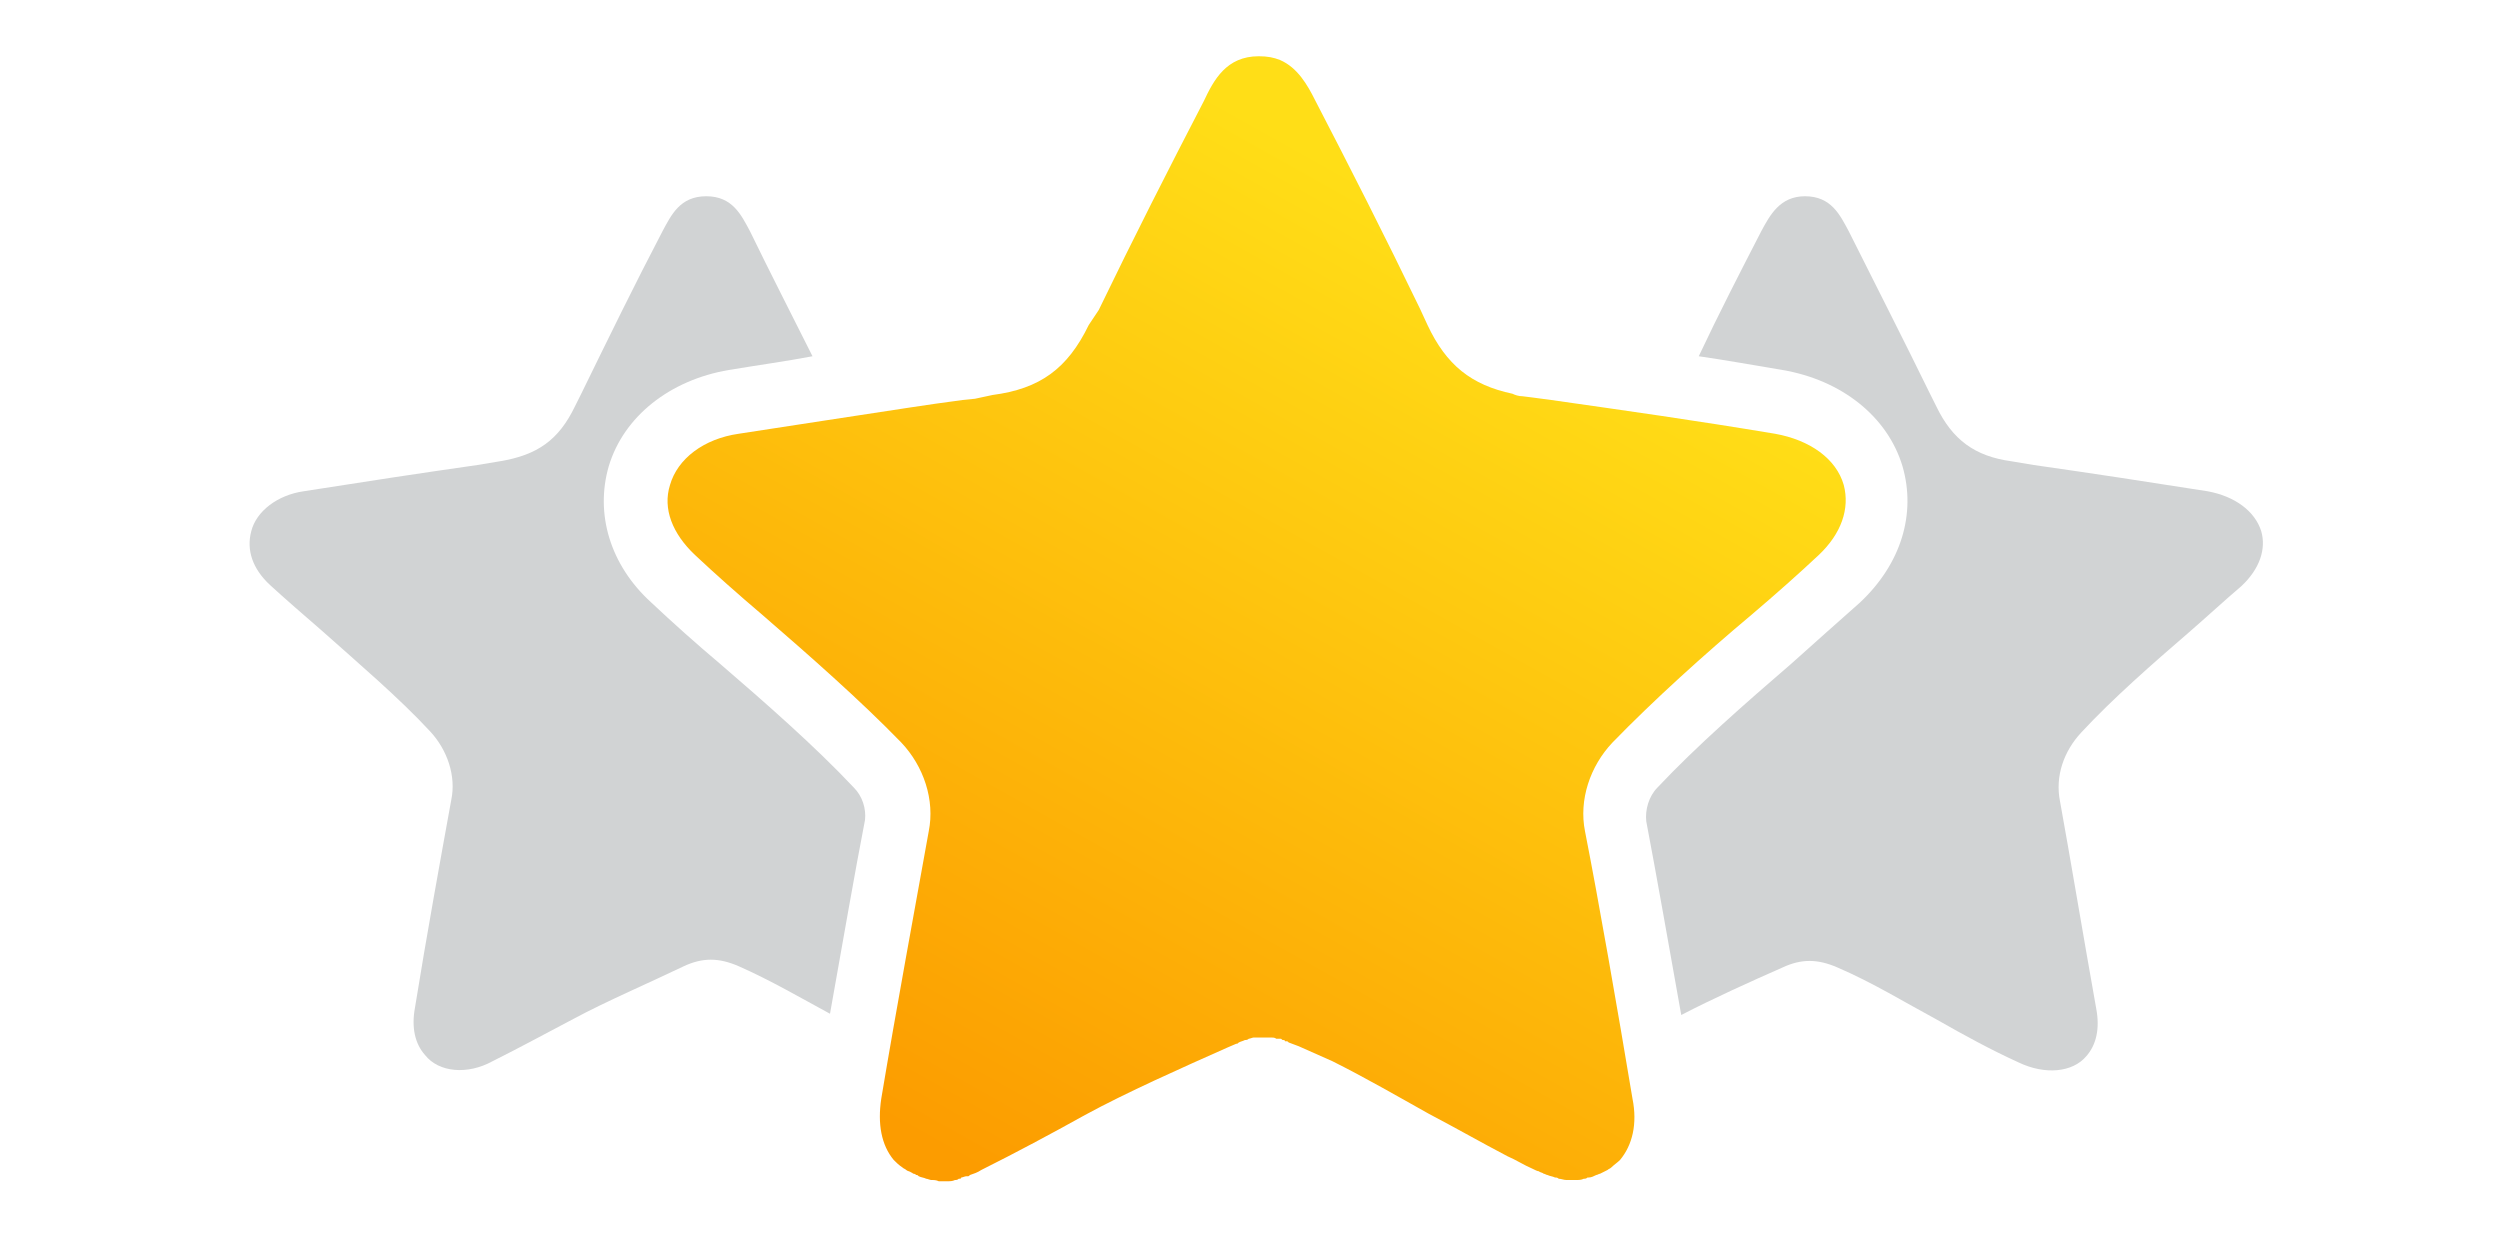
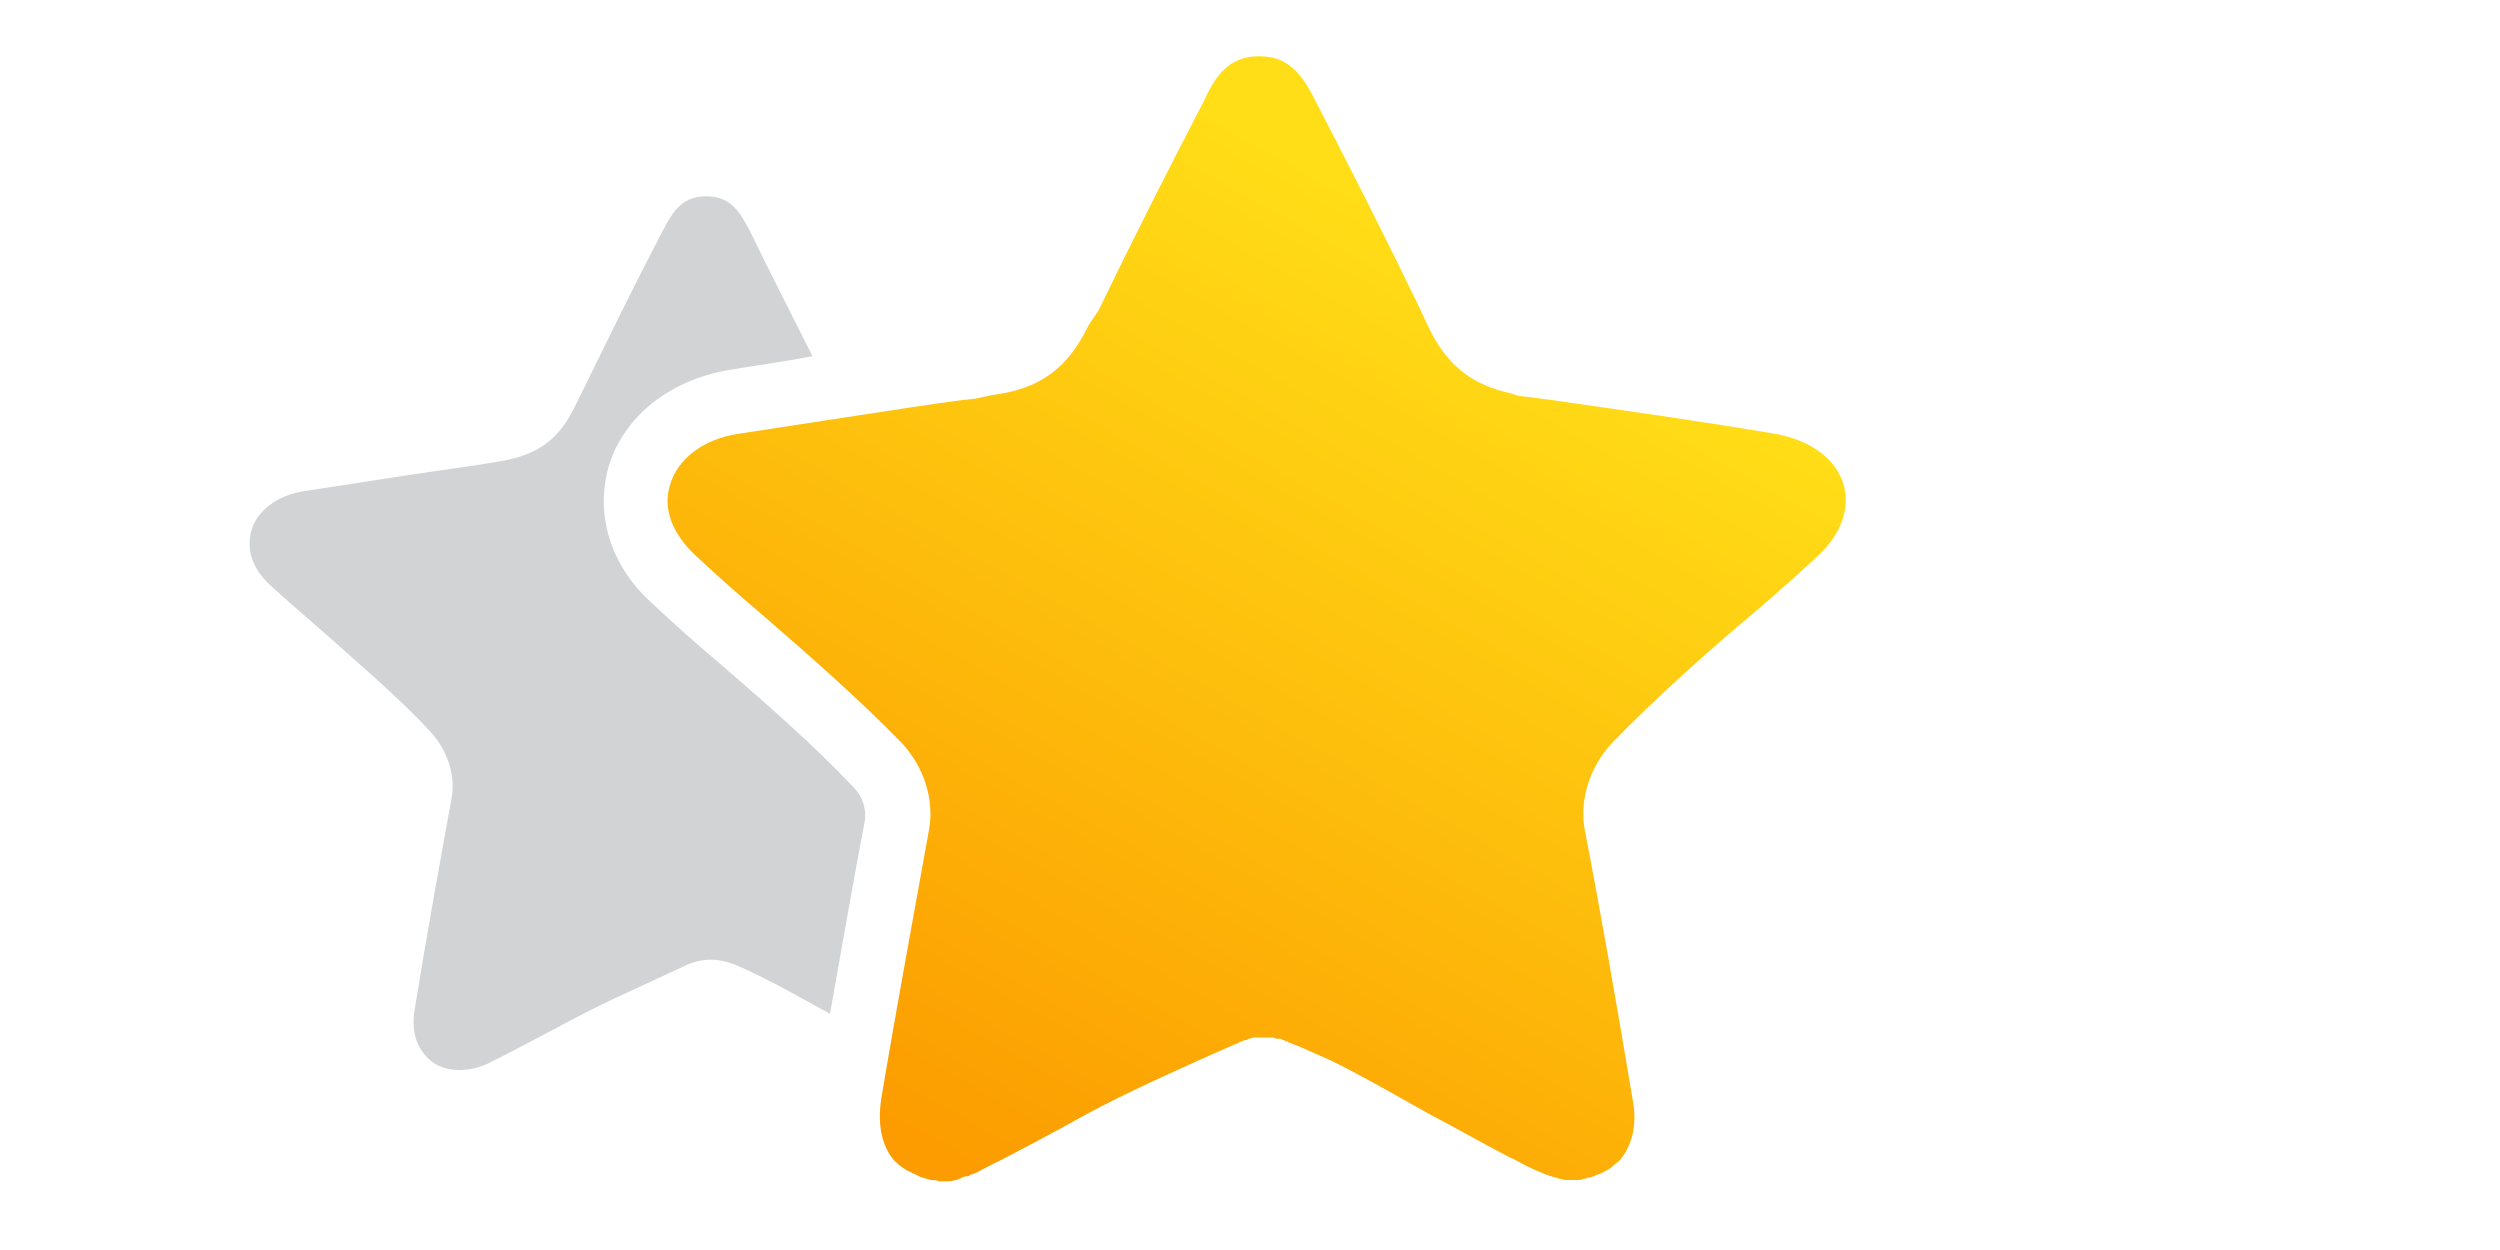
<svg xmlns="http://www.w3.org/2000/svg" version="1.1" id="Layer_1" x="0px" y="0px" viewBox="0 0 200 100" style="enable-background:new 0 0 200 100;" xml:space="preserve">
  <style type="text/css">
	.st0{fill:#D1D3D4;}
	.st1{fill:url(#SVGID_1_);}
</style>
  <title>eyes-v1</title>
  <path class="st0" d="M68.3,63c-3.1-3.3-7.1-6.8-10.7-9.9c-1.9-1.6-3.8-3.3-5.5-4.9c-3.3-3-4.5-7.1-3.4-10.9c1.2-4,4.9-6.9,9.6-7.7  c2.4-0.4,4.6-0.7,6.7-1.1c-1.7-3.4-3.4-6.7-5-10c-0.7-1.3-1.4-2.8-3.5-2.8s-2.8,1.5-3.5,2.8c-2.2,4.2-4.3,8.5-6.5,13l-0.5,1  c-1.3,2.7-3,3.9-6,4.4l-1.8,0.3c-4.9,0.7-8.8,1.3-13.9,2.1c-2.1,0.3-3.8,1.6-4.2,3.2c-0.4,1.5,0.1,3,1.5,4.3  c1.2,1.1,2.7,2.4,4.2,3.7c2.8,2.5,6.1,5.3,8.6,8c1.4,1.5,2.1,3.6,1.7,5.5c-0.8,4.4-2,11-2.9,16.6c-0.3,1.6,0,2.9,0.8,3.8  c1.1,1.4,3.4,1.6,5.4,0.5c2.2-1.1,4.4-2.3,6.5-3.4c2.6-1.4,6.1-2.9,8.8-4.2c1.5-0.7,2.8-0.7,4.4,0c2.5,1.1,4.9,2.5,7.3,3.8  c1-5.6,2-11.4,2.8-15.5C69.3,64.7,69,63.7,68.3,63z" />
-   <path class="st0" d="M180.9,42.5c-0.5-1.6-2.1-2.8-4.3-3.2c-5.1-0.8-9-1.4-13.9-2.1l-1.8-0.3c-2.9-0.4-4.7-1.7-6-4.4l-0.5-1  c-2.2-4.5-4.4-8.8-6.5-13c-0.7-1.3-1.4-2.8-3.5-2.8c-2,0-2.8,1.5-3.5,2.8c-1.7,3.3-3.4,6.6-5,10c2.1,0.3,4.3,0.7,6.7,1.1  c4.7,0.8,8.4,3.7,9.6,7.7c1.1,3.8-0.1,7.8-3.4,10.9c-1.7,1.5-3.6,3.2-5.5,4.9c-3.6,3.1-7.6,6.6-10.7,9.9c-0.7,0.7-1,1.8-0.9,2.7  c0.8,4.2,1.8,9.9,2.8,15.5c2.5-1.3,5.6-2.7,8.1-3.8c1.5-0.7,2.8-0.7,4.4,0c2.8,1.2,5.4,2.8,8,4.2c2.1,1.2,4.3,2.4,6.5,3.4  c2.1,1,4.3,0.8,5.4-0.5c0.8-0.9,1.1-2.2,0.8-3.8c-1-5.6-2.1-12.2-2.9-16.6c-0.4-2,0.3-4,1.7-5.5c2.5-2.7,5.7-5.5,8.6-8  c1.5-1.3,2.9-2.6,4.2-3.7C180.8,45.5,181.3,43.9,180.9,42.5z" />
  <linearGradient id="SVGID_1_" gradientUnits="userSpaceOnUse" x1="76.469" y1="92.728" x2="117.698" y2="19.204">
    <stop offset="0" style="stop-color:#FC9C00" />
    <stop offset="1" style="stop-color:#FFDE17" />
  </linearGradient>
  <path class="st1" d="M127.7,94c0.1,0,0.2-0.1,0.3-0.1c0.2-0.1,0.4-0.2,0.6-0.3c0.1-0.1,0.2-0.1,0.3-0.2c0.2-0.2,0.5-0.4,0.7-0.6  c1-1.2,1.4-2.9,1-4.9c-1.2-7.2-2.7-15.8-3.8-21.4c-0.5-2.5,0.4-5.2,2.2-7.1c3.3-3.4,7.4-7.1,11.1-10.2c2-1.7,3.8-3.3,5.4-4.8  c1.8-1.7,2.5-3.7,2-5.6c-0.6-2.1-2.7-3.6-5.5-4.1c-6.6-1.1-11.6-1.8-17.9-2.7l-1.5-0.2l-0.8-0.1c-0.3,0-0.6-0.1-0.8-0.2  c-3.3-0.7-5.3-2.3-6.8-5.5l-0.6-1.3c-2.8-5.8-5.6-11.3-8.4-16.7c-0.6-1.2-1.4-2.6-2.8-3.2c-0.5-0.2-1-0.3-1.7-0.3  c-2.6,0-3.6,1.9-4.4,3.6c-2.8,5.4-5.6,10.9-8.4,16.7L87.1,26c-1.7,3.5-3.9,5.1-7.7,5.6L78,31.9L77,32c-1.5,0.2-2.9,0.4-4.2,0.6  c-4.5,0.7-8.6,1.3-13.7,2.1c-2.8,0.4-4.9,2-5.5,4.1c-0.6,1.9,0.2,3.9,2,5.6c1.6,1.5,3.4,3.1,5.4,4.8c3.7,3.2,7.8,6.8,11.1,10.2  c1.8,1.9,2.7,4.6,2.2,7.1c-1,5.6-2.6,14.2-3.8,21.4c-0.3,2,0,3.7,1,4.9c0.2,0.2,0.4,0.4,0.7,0.6c0.1,0.1,0.2,0.1,0.3,0.2  c0.1,0.1,0.3,0.1,0.4,0.2c0.1,0,0.1,0.1,0.2,0.1c0,0,0.1,0,0.2,0.1c0.1,0,0.1,0,0.2,0.1c0.2,0.1,0.4,0.1,0.6,0.2  c0.1,0,0.3,0.1,0.4,0.1c0.2,0,0.4,0,0.6,0.1l0,0c0.1,0,0.3,0,0.4,0c0.1,0,0.2,0,0.3,0c0.2,0,0.4,0,0.6-0.1c0.1,0,0.2,0,0.3-0.1  c0.1,0,0.2,0,0.2-0.1c0.1,0,0.3-0.1,0.4-0.1c0,0,0.1,0,0.1,0c0.1,0,0.1,0,0.2-0.1c0.3-0.1,0.6-0.2,0.9-0.4c2.8-1.4,5.6-2.9,8.3-4.4  c3.3-1.8,7.8-3.8,11.4-5.4c0.2-0.1,0.5-0.2,0.7-0.3c0.1,0,0.1,0,0.2-0.1c0.2-0.1,0.3-0.1,0.5-0.2c0.1,0,0.2,0,0.3-0.1  c0.1,0,0.3-0.1,0.4-0.1c0.1,0,0.1,0,0.2,0c0,0,0.1,0,0.1,0c0.1,0,0.1,0,0.2,0c0.1,0,0.1,0,0.2,0c0,0,0,0,0,0l0,0l0,0  c0.1,0,0.3,0,0.4,0c0.1,0,0.2,0,0.3,0c0.1,0,0.3,0,0.4,0.1c0.1,0,0.1,0,0.2,0c0,0,0.1,0,0.1,0c0.1,0,0.1,0,0.2,0.1  c0.1,0,0.2,0,0.2,0.1c0,0,0.1,0,0.1,0c0.1,0,0.1,0,0.2,0.1c0.3,0.1,0.5,0.2,0.8,0.3c0.9,0.4,1.8,0.8,2.7,1.2  c2.6,1.3,5.2,2.8,7.7,4.2c2.1,1.1,4.2,2.3,6.3,3.4c0.7,0.3,1.3,0.7,2,1c0.2,0.1,0.4,0.2,0.5,0.2c0.1,0.1,0.3,0.1,0.4,0.2  c0.1,0,0.2,0.1,0.3,0.1c0.2,0.1,0.4,0.1,0.6,0.2c0.1,0,0.2,0,0.3,0.1c0.2,0,0.4,0.1,0.6,0.1c0.1,0,0.2,0,0.3,0c0.1,0,0.3,0,0.4,0  c0,0,0,0,0.1,0c0.2,0,0.4,0,0.6-0.1c0.1,0,0.2,0,0.3-0.1c0,0,0,0,0.1,0C127.3,94.2,127.5,94.1,127.7,94z" />
</svg>